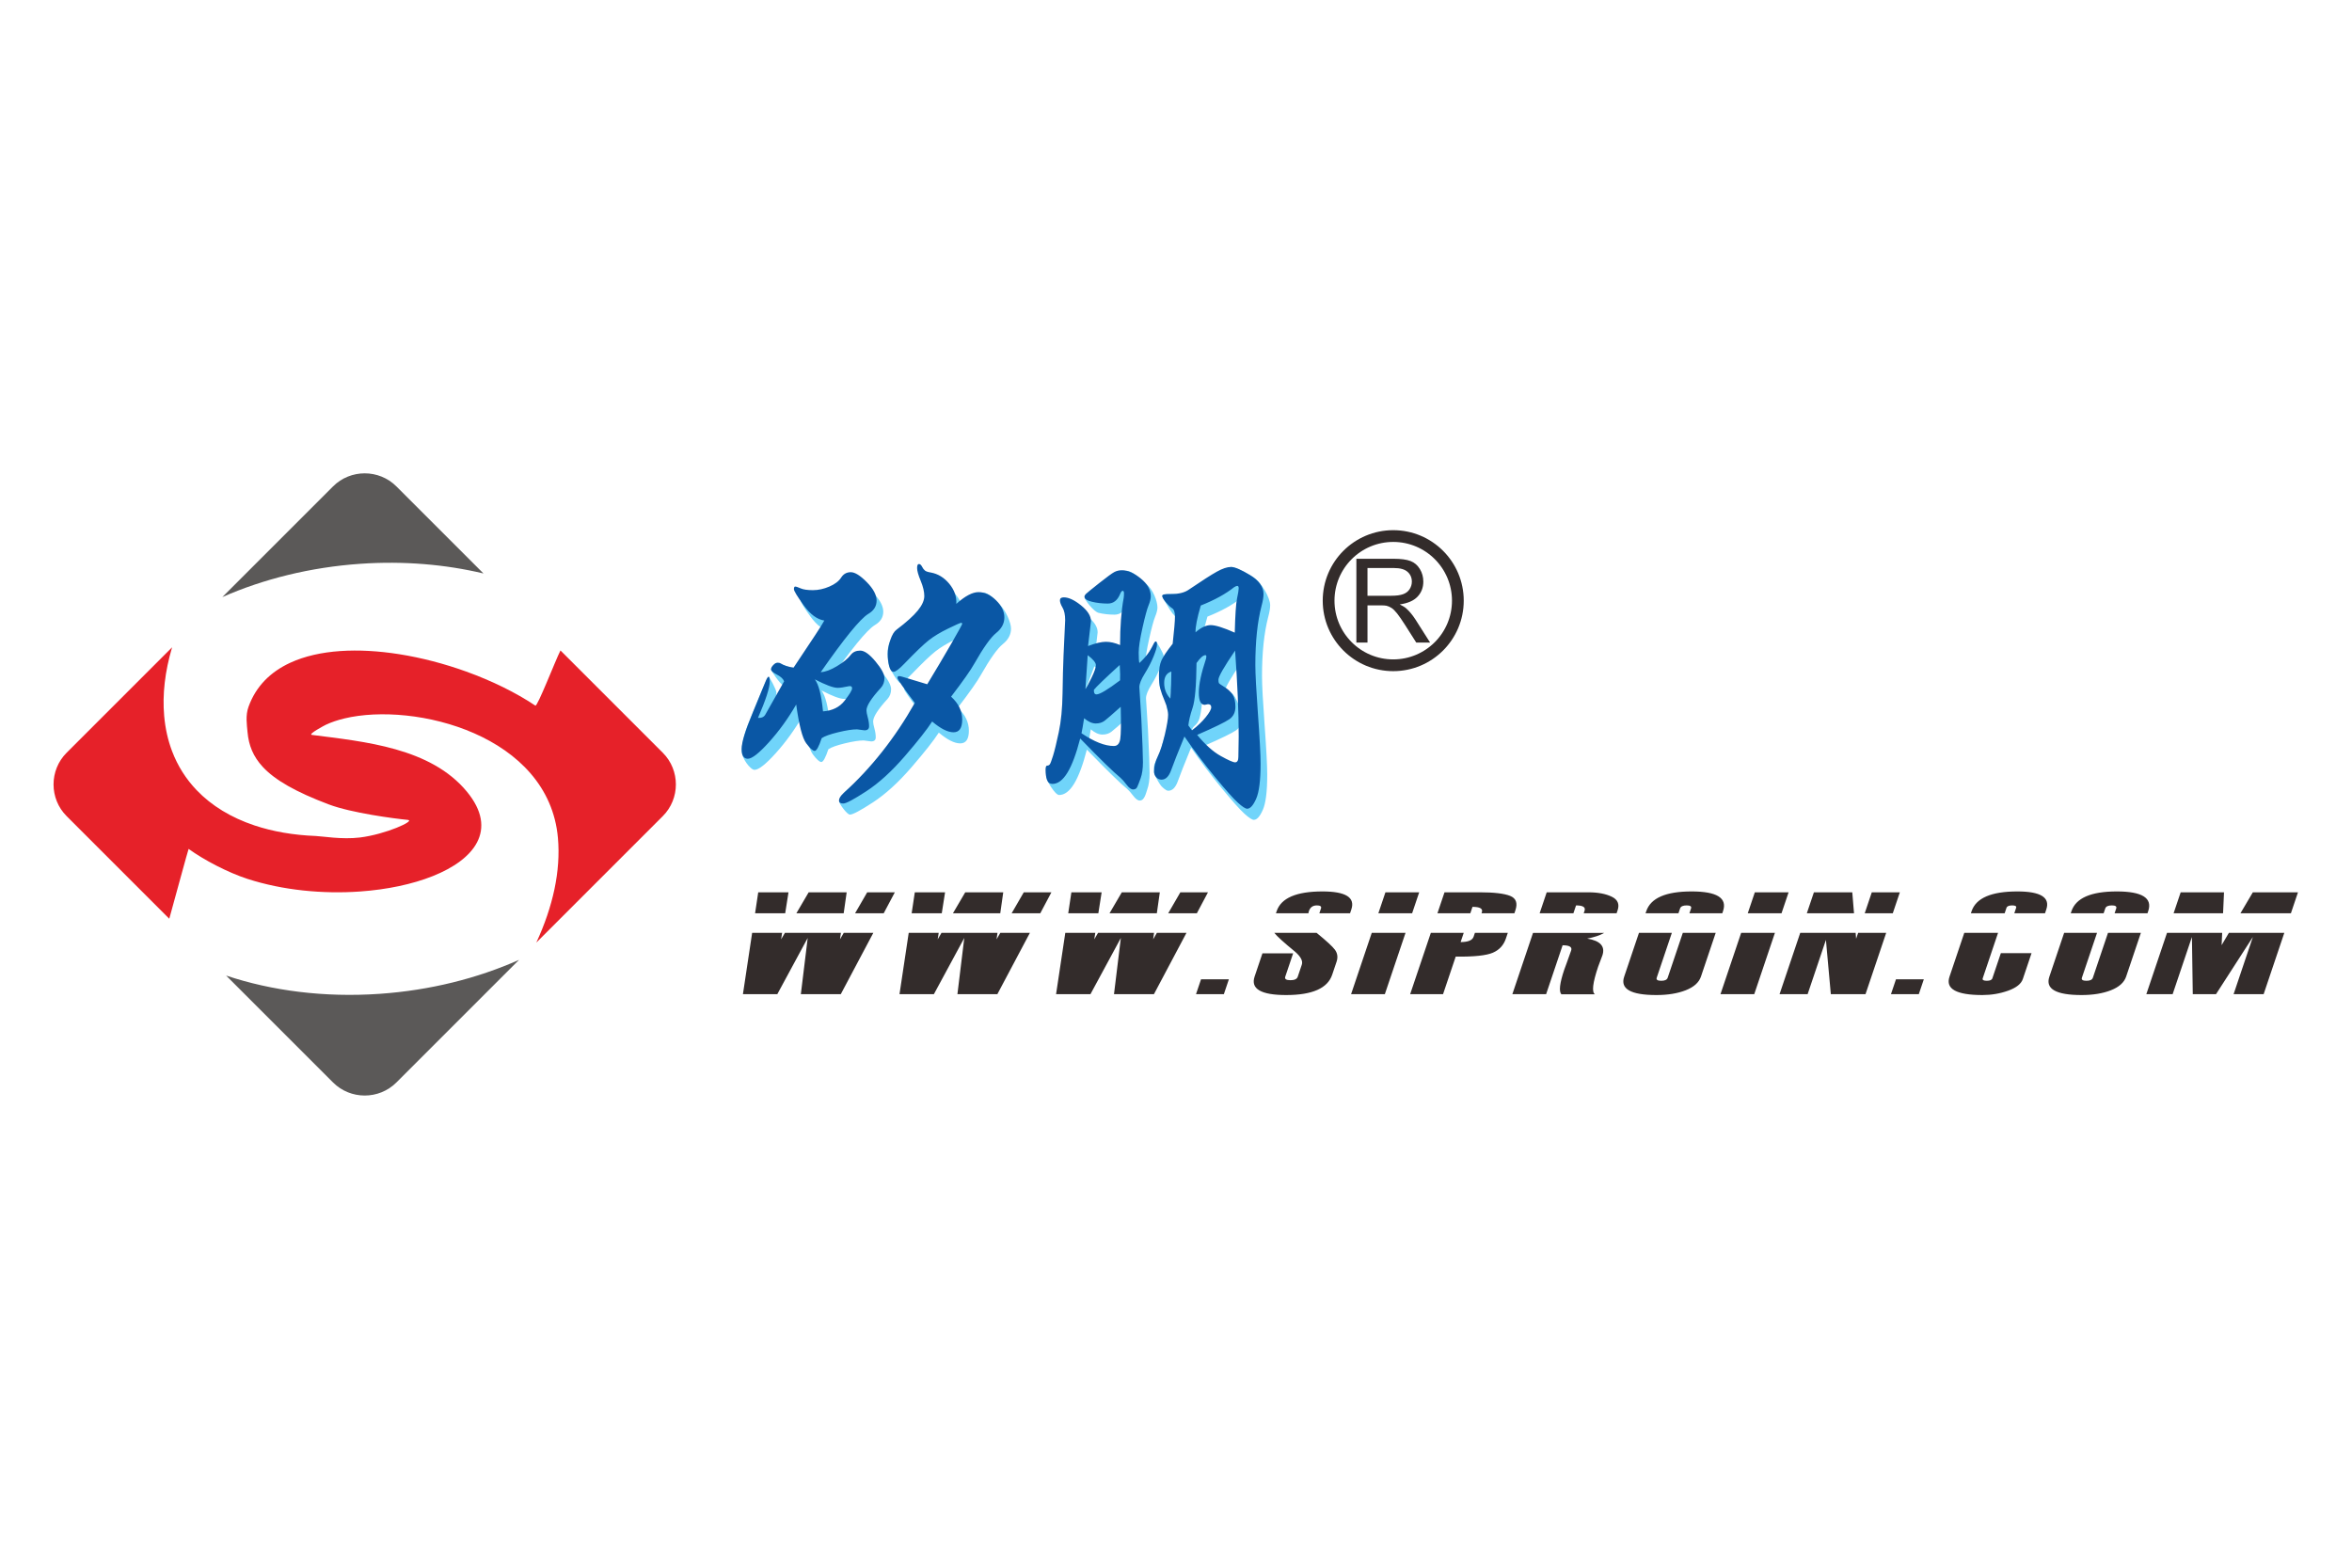
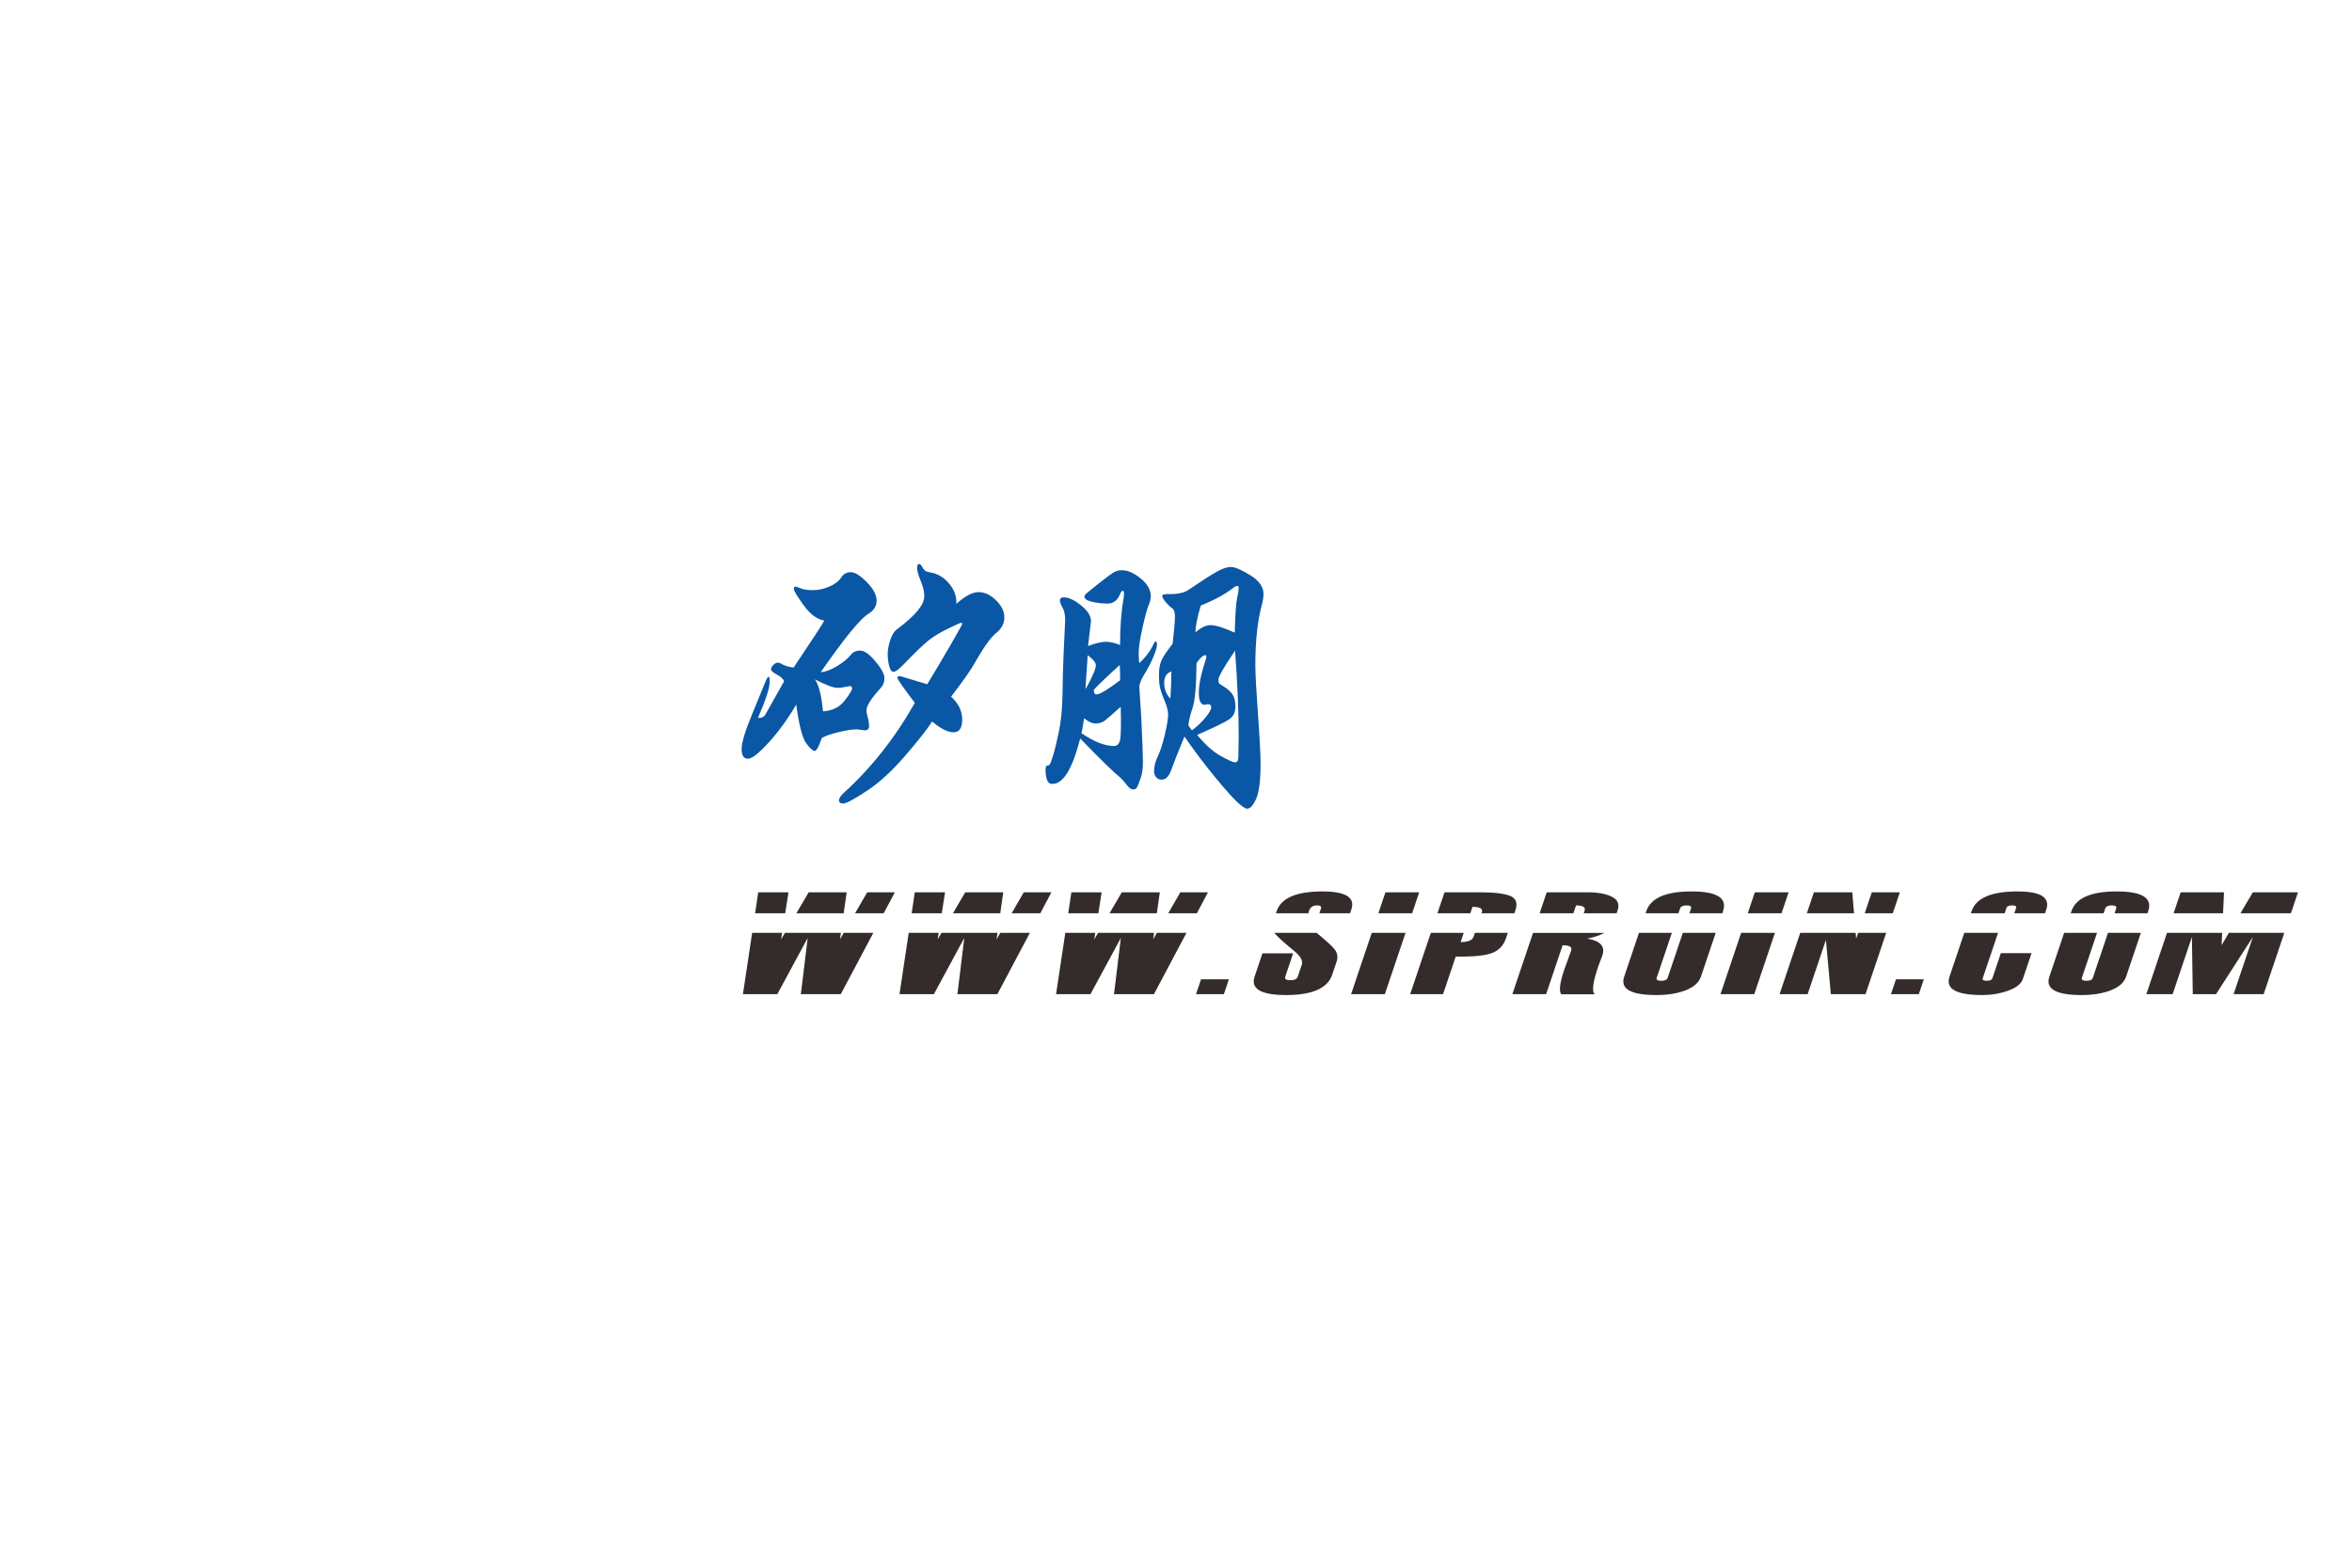
<svg xmlns="http://www.w3.org/2000/svg" xml:space="preserve" width="300mm" height="200mm" version="1.1" style="shape-rendering:geometricPrecision; text-rendering:geometricPrecision; image-rendering:optimizeQuality; fill-rule:evenodd; clip-rule:evenodd" viewBox="0 0 30000 20000">
  <defs>
    <style type="text/css">
   
    .str0 {stroke:#332C2B;stroke-width:150;stroke-miterlimit:22.926}
    .fil3 {fill:none}
    .fil5 {fill:#E62129}
    .fil4 {fill:#5B5958}
    .fil0 {fill:#332C2B;fill-rule:nonzero}
    .fil2 {fill:#0A57A5;fill-rule:nonzero}
    .fil1 {fill:#70D4FA;fill-rule:nonzero}
   
  </style>
  </defs>
  <g id="图层_x0020_1">
    <g id="_1616191406896">
      <path class="fil0" d="M11413.74 11383.72l-142 267.67 -365.31 0 154.91 -267.67 352.4 0zm-274.49 517.47l-414.89 782.12 -509.46 0 87.41 -716.94 -387.6 716.94 -438.62 0 117.53 -782.12 382.52 0 -12.95 82.51 48.33 -82.51 714.31 0 -11.72 82.51 47.75 -82.51 377.39 0zm-1508.09 -249.8l40.22 -267.67 385.94 0 -41.99 267.67 -384.17 0zm526.67 0l156.78 -267.67 484.78 0 -38.05 267.67 -603.51 0zm3253.05 -267.67l-142 267.67 -365.31 0 154.91 -267.67 352.4 0zm-274.49 517.47l-414.89 782.12 -509.46 0 87.4 -716.94 -387.59 716.94 -438.62 0 117.52 -782.12 382.52 0 -12.94 82.51 48.33 -82.51 714.31 0 -11.73 82.51 47.76 -82.51 377.39 0zm-1508.1 -249.8l40.22 -267.67 385.95 0 -42 267.67 -384.17 0zm526.68 0l156.78 -267.67 484.77 0 -38.05 267.67 -603.5 0zm3253.03 -267.67l-141.98 267.67 -365.31 0 154.91 -267.67 352.38 0zm-274.49 517.47l-414.88 782.12 -509.45 0 87.4 -716.94 -387.59 716.94 -438.63 0 117.53 -782.12 382.52 0 -12.94 82.51 48.33 -82.51 714.31 0 -11.73 82.51 47.75 -82.51 377.38 0zm-1508.09 -249.8l40.22 -267.67 385.95 0 -41.99 267.67 -384.18 0zm526.68 0l156.78 -267.67 484.77 0 -38.04 267.67 -603.51 0zm1950.46 510.85l391.55 0 -100.55 298.28c-10.02,29.71 12.01,44.57 66.09,44.57 52.19,0 83.3,-14.86 93.22,-44.25l51.85 -153.79c15.85,-47.04 -13.02,-102.42 -86.26,-165.85 -143.56,-117.58 -230.59,-196.8 -261.77,-237.02l-2.24 -2.99 539.09 0c124.01,101.25 201.89,172.72 233.16,214.64 33.6,45.48 40.62,96.53 21.22,154.09l-55.82 165.55c-58.2,172.66 -253.71,258.98 -586.99,258.98 -321.14,0 -455.47,-78.59 -402.48,-235.78l99.93 -296.43zm172.23 -510.85l8.87 -26.32c56.74,-168.32 251.53,-252.49 583.88,-252.49 297.84,0 420.67,76.74 368.93,230.21l-16.39 48.6 -391.54 0 20.87 -61.9c8.66,-25.68 -8.86,-38.68 -52.68,-38.68 -51.28,0 -85.16,24.45 -101.64,73.34l-6.48 27.24 -413.82 0zm1389.15 1031.92l-430.68 0 263.67 -782.12 430.69 0 -263.68 782.12zm-82.8 -1031.92l90.24 -267.67 430.69 0 -90.24 267.67 -430.69 0zm986.63 552.93l-161.48 478.99 -419.5 0 263.67 -782.12 419.51 0 -39.6 117.47c95.09,0 150.35,-22.89 165.78,-68.69l16.45 -48.78 419.51 0 -24.58 72.92c-28.8,85.4 -84.46,145.43 -167.19,180.7 -83.32,35.59 -240.35,51.98 -472.57,49.51zm-233.1 -552.93l90.24 -267.67 452.13 0c179.01,0 307.2,15.16 383.77,45.18 76.95,30.32 99.54,91.9 68.14,185.03l-12.63 37.46 -419.51 0 4.5 -13.32c15.43,-45.8 -24.39,-68.69 -119.48,-68.69l-27.65 82.01 -419.51 0zm2009.39 1033.78l-428.37 0c-33.71,-36.83 -21.77,-141.4 36.33,-313.76l0.64 -1.85 28.61 -77.98c38.84,-108.3 58.34,-163.37 59.17,-165.86 14.92,-44.24 -21.48,-66.21 -109.12,-66.21l-210.29 623.8 -430.7 0 263.67 -782.12 430.71 0 -0.18 0.52c7.6,0 14.91,-0.17 21.98,-0.52l456.09 0c-54.92,31.69 -127.46,55.98 -217.69,72.92 168.21,27.85 232.57,99.63 193.66,215.05l-53.58 142.33c-70.1,207.94 -83.74,325.83 -40.93,353.68zm-705.85 -1033.78l90.24 -267.67 530.91 0c121.2,0 220.28,18.57 297.36,55.39 77.55,36.82 102.68,95 75.87,174.52l-12.73 37.76 -419.51 0 10.96 -32.5c15.33,-45.49 -20.85,-68.08 -108.49,-68.08l-33.91 100.58 -430.7 0zm1078.21 809.45l188.67 -559.65 419.51 0 -192.94 572.33c-8.76,26 10.64,38.99 58.17,38.99 45.69,0 72.91,-12.99 81.67,-38.99l192.95 -572.33 419.5 0 -188.04 557.79c-25.45,75.5 -90.27,133.67 -194.48,174.51 -103.62,40.54 -228.44,60.96 -373.4,60.96 -326.75,0 -464.07,-77.97 -411.61,-233.61zm272.88 -809.45l8.88 -26.32c56.75,-168.32 249.2,-252.49 577.81,-252.49 323.95,0 458.01,83.55 401.67,250.64l-9.5 28.17 -419.5 0 20.76 -61.59c8.77,-25.99 -9.7,-38.99 -55.37,-38.99 -47.55,0 -75.71,13 -84.47,38.99l-20.76 61.59 -419.52 0zm1386.36 1031.92l-430.68 0 263.67 -782.12 430.68 0 -263.67 782.12zm-82.8 -1031.92l90.24 -267.67 430.68 0 -90.23 267.67 -430.69 0zm1501.96 1031.92l-442.35 0 -62.53 -692.49 -233.46 692.49 -357.98 0 263.68 -782.12 706.79 0 6.24 75.08 25.31 -75.08 357.97 0 -263.67 782.12zm-748.43 -1031.92l90.24 -267.67 489.42 0 22.2 267.67 -601.86 0zm738.34 0l90.24 -267.67 357.98 0 -90.24 267.67 -357.98 0zm1907.9 0l23.27 -69.02c7.09,-21.03 -9.4,-31.56 -49.48,-31.56 -41.95,0 -66.47,10.53 -73.57,31.56l-23.27 69.02 -430.7 0 8.88 -26.32c56.74,-168.32 251.53,-252.49 583.87,-252.49 297.85,0 420.68,76.74 368.93,230.21l-16.38 48.6 -391.55 0zm-207.26 249.8l-195.45 579.75c-7.1,21.05 10.34,31.57 52.3,31.57 40.07,0 63.66,-10.52 70.85,-31.87l108.18 -320.87 391.55 0 -111.42 330.46c-20.75,61.58 -83.13,111.09 -187.11,148.52 -103.86,37.13 -213.15,55.7 -328.27,55.7 -332.35,0 -472.47,-77.97 -420,-233.61l188.67 -559.65 430.7 0zm654.34 559.65l188.67 -559.65 419.52 0 -192.96 572.33c-8.76,26 10.64,38.99 58.19,38.99 45.68,0 72.9,-12.99 81.66,-38.99l192.95 -572.33 419.5 0 -188.03 557.79c-25.46,75.5 -90.28,133.67 -194.49,174.51 -103.62,40.54 -228.44,60.96 -373.4,60.96 -326.75,0 -464.08,-77.97 -411.61,-233.61zm272.89 -809.45l8.87 -26.32c56.74,-168.32 249.2,-252.49 577.82,-252.49 323.95,0 458,83.55 401.67,250.64l-9.5 28.17 -419.51 0 20.77 -61.59c8.76,-25.99 -9.7,-38.99 -55.38,-38.99 -47.54,0 -75.7,13 -84.47,38.99l-20.76 61.59 -419.51 0zm2460.31 1031.92l-383.16 0 245.97 -729.62 -470.17 729.62 -296.46 0 -10.86 -729.62 -245.97 729.62 -335.6 0 263.67 -782.12 703.78 0 -7.12 156.78 92.63 -156.78 706.96 0 -263.67 782.12zm-1148.37 -1031.92l90.24 -267.67 552.81 0 -12.15 267.67 -630.9 0zm852.67 0l158.15 -267.67 575.67 0 -90.24 267.67 -643.58 0zm-12966.61 1031.92l-355.18 0 63.84 -189.37 355.18 0 -63.84 189.37zm8864.1 0l-355.19 0 63.84 -189.37 355.19 0 -63.84 189.37z" />
      <g>
-         <path class="fil1" d="M12283.01 7845.69c111.15,-100.04 176.74,-285.52 254.56,-285.52 77.8,0 148.69,89.8 219.54,159.26 70.85,69.46 138.62,222.83 138.62,299.25 0,76.41 -34.73,142.41 -104.2,197.98 -69.47,55.58 -162.56,186.18 -279.27,391.82 -44.46,80.59 -143.11,220.92 -295.94,421 94.47,86.14 141.72,183.4 141.72,291.77 0,108.38 -36.82,162.56 -110.47,162.56 -73.64,0 -164.64,-45.85 -273.01,-137.55 -63.92,100.04 -179.93,247.32 -348.06,441.83 -168.11,194.52 -332.07,343.89 -491.85,448.09 -159.78,104.21 -257.73,156.31 -293.86,156.31 -36.12,0 -134.96,-135.84 -134.96,-162.24 0,-26.4 44.12,-103.83 83.41,-139.49 352.49,-320 711.53,-534.7 964.4,-982.09 -147.28,-194.52 -220.92,-300.12 -220.92,-316.79 0,-16.67 6.25,-25.01 18.75,-25.01 12.51,0 31.27,4.17 56.28,12.51l304.28 91.7c111.16,-183.4 213.27,-355.69 306.36,-516.86 93.1,-161.18 139.65,-245.93 139.65,-254.27 0,-8.33 -4.87,-12.5 -14.59,-12.5 -9.74,0 -64.62,24.32 -164.65,72.95 -100.04,48.63 -182.71,98.65 -248.01,150.05 -65.31,51.41 -168.82,150.75 -310.54,298.03 -66.69,69.47 -112.53,104.21 -137.54,104.21 -25.01,0 -128.75,-165.95 -141.25,-214.57 -12.49,-48.61 -18.75,-100.04 -18.75,-154.22 0,-54.19 0.41,-79.97 22.64,-145.27 22.21,-65.29 144.63,-0.97 174.87,-23.65 125.37,-94.03 215.36,-175.76 270.94,-243.84 55.57,-68.08 83.36,-129.91 83.36,-185.49 0,-55.57 -15.29,-120.19 -45.86,-193.82 -30.57,-73.64 -45.84,-127.83 -45.84,-162.56 0,-34.74 7.64,-52.11 22.92,-52.11 15.29,0 28.49,11.12 39.6,33.35 11.11,22.23 23.62,38.9 37.52,50.02 13.88,11.12 38.89,19.46 75.02,25.01 91.71,16.67 170.21,64.61 235.5,143.8 65.31,79.2 95.18,164.65 89.63,256.35zm-1729.83 871.16c58.36,-2.77 127.83,-28.48 208.42,-77.11 80.59,-48.62 138.94,-96.56 175.06,-143.8 27.79,-36.13 68.08,-54.19 120.88,-54.19 52.8,0 117.41,45.85 193.82,137.56 76.42,91.7 114.64,162.55 114.64,212.57 0,50.02 -15.29,91.7 -45.86,125.05 -122.27,133.38 -183.4,229.26 -183.4,287.61 0,19.45 5.56,49.32 16.67,89.62 11.11,40.29 16.67,77.8 16.67,112.54 0,34.74 -19.45,52.1 -58.35,52.1l-95.88 -12.5c-58.35,0 -138.93,12.5 -241.75,37.51 -102.82,25.01 -172.28,50.02 -208.42,75.03 -36.12,108.37 -65.99,162.56 -89.61,162.56 -23.62,0 -59.74,-32.65 -108.37,-97.95 -48.64,-65.3 -91.01,-229.95 -127.14,-493.94 -102.81,177.84 -218.13,337.63 -345.96,479.35 -127.83,141.72 -218.14,212.58 -270.94,212.58 -52.79,0 -162.39,-148.72 -162.39,-232.08 0,-83.36 11.9,-184.81 104.54,-410.66l155.85 -379.97c17.03,-41.54 71.99,-165.14 81.71,-165.14 9.74,0 99.57,162.46 99.57,204.15 0,77.8 -50.02,232.03 -150.06,462.67 47.24,2.78 79.19,-12.5 95.87,-45.85l237.59 -421c-11.12,-30.56 -41.68,-59.05 -91.7,-85.45 -50.01,-26.39 -160,-190.24 -160,-208.31 0,-18.06 34.22,-56.62 53.66,-76.05 19.44,-19.44 143.41,38.69 160.08,38.69 16.67,0 -16.36,96.53 -7.89,101.88 44.32,27.99 100.03,45.84 166.73,54.18 238.98,-355.69 369.59,-555.77 391.81,-600.23 -91.7,-13.9 -179.23,-78.5 -262.59,-193.82 -83.37,-115.33 -125.05,-184.09 -125.05,-206.33 0,-22.23 5.55,-33.34 16.67,-33.34 11.11,0 34.04,7.63 68.78,22.92 34.73,15.28 86.83,22.92 156.31,22.92 69.46,0 139.63,-15.27 210.5,-45.84 70.85,-30.57 120.87,-68.78 150.05,-114.63 29.17,-45.85 70.17,-68.78 122.96,-68.78 52.8,0 120.88,42.37 204.24,127.14 83.37,84.75 125.05,163.25 125.05,235.49 0,72.26 -36.12,129.22 -108.38,170.91 -102.81,63.91 -304.27,311.22 -604.39,741.94zm29.18 500.19c119.49,-8.34 211.19,-53.49 275.1,-135.46 63.92,-81.98 95.88,-134.78 95.88,-158.4 0,-23.61 -13.9,-32.65 -41.69,-27.09 -63.91,13.89 -111.15,20.84 -141.72,20.84 -55.58,0 -152.83,-36.12 -291.77,-108.38 50.02,66.7 84.75,202.86 104.2,408.49zm4460.14 -862.82c19.45,-175.06 29.17,-290.39 29.17,-345.97 0,-55.58 -11.81,-91 -35.43,-106.28 -23.62,-15.29 -50.71,-41 -81.28,-77.12 -30.57,-36.12 -130.81,-204.83 -130.81,-222.89 0,-18.06 73.95,-25 146.24,-23.87 102.79,1.62 226.61,121.52 280.52,84.19 162.85,-112.73 282.06,-186.87 354.3,-227.16 72.25,-40.28 47.72,-202.05 96.35,-202.05 48.63,0 163.16,56.45 277.07,125.91 113.93,69.47 222.64,269.96 222.64,361.66 0,38.91 -8.34,88.93 -25.01,150.06 -52.8,202.86 -79.2,454.34 -79.2,754.45 0,111.16 11.12,320.26 33.35,627.32 22.23,307.07 33.34,517.56 33.34,631.49 0,213.97 -18.75,363.34 -56.27,448.09 -37.51,84.75 -75.72,127.14 -114.62,127.14 -22.23,0 -61.83,-25.71 -118.8,-77.12 -56.97,-51.41 -154.23,-160.48 -291.77,-327.21 -137.56,-166.73 -267.47,-339.02 -389.73,-516.86 -83.37,202.85 -139.64,345.27 -168.82,427.25 -29.18,81.97 -70.16,122.96 -122.96,122.96 -27.79,0 -73.81,-43.44 -91.86,-64.27 -18.05,-20.83 -87.94,-137.83 -87.94,-165.62 0,-63.91 -12.57,-76.68 19.39,-141.99 31.96,-65.3 68.89,-143.83 96.67,-263.31 43.81,-188.4 179.63,-96.77 57.92,-382.8 -27.79,-65.3 0.25,-99.81 -10.85,-142.87 -11.11,-43.06 -96.17,-131.42 -96.17,-205.06 0,-73.64 17.1,-230.49 37.94,-279.11 20.82,-48.63 141.59,5.52 216.62,-88.96zm791.97 -141.72c5.55,-225.09 15.28,-370.28 29.17,-435.58 13.9,-65.31 20.85,-108.38 20.85,-129.22 0,-20.84 -5.57,-31.26 -16.68,-31.26 -11.12,0 -25.01,5.56 -41.68,16.67 -108.37,86.14 -250.09,163.96 -425.16,233.42 -47.24,161.17 -69.48,275.11 -66.69,341.8 69.47,-61.13 134.07,-91.7 193.81,-91.7 59.76,0 161.87,31.96 306.38,95.87zm-479.36 1304.65c102.82,125.05 202.86,214.68 300.12,268.86 97.26,54.19 158.39,81.28 183.4,81.28 27.79,0 41.68,-23.62 41.68,-70.86l4.18 -258.43c0,-308.45 -15.29,-673.87 -45.86,-1096.25 -141.72,208.41 -212.58,332.07 -212.58,370.98 0,22.22 2.09,36.82 6.25,43.76 4.17,6.94 31.63,-41.94 74.69,-15.55 61.26,37.53 135.81,251.23 135.81,317.75 0,69.47 -25.71,122.27 -77.11,158.39 -51.41,36.13 -188.27,102.82 -410.58,200.07zm-59.11 -278.1c10.97,-13.55 112.54,54.65 196.67,-113.71l58.24 -116.56c22.36,-44.74 -134.36,-39.6 -134.36,-143.82 0,-104.21 -9.24,-135.34 51.11,-319 3.58,-10.89 4.17,-21.53 4.17,-31.27 0,-9.72 -4.17,-14.59 -12.5,-14.59 -27.8,0 -65.31,33.35 -112.55,100.04 -2.78,289 -19.45,479.35 -50.02,571.06 -30.57,91.7 -87.76,87.63 -93.31,145.98 98.49,164.15 55.67,-32.57 92.55,-78.13zm-270.17 -530.53c-61.14,19.45 -91.7,68.08 -91.7,145.89 0,77.8 26.39,144.5 79.19,200.07 8.34,-125.04 12.51,-240.36 12.51,-345.96zm-445.97 -142.72c77.81,-69.47 47.47,-177.41 88.75,-266.5 11.49,-24.82 64.53,-115.88 74.25,-115.88 9.73,0 99.56,155.52 99.56,183.3 0,27.79 -14.59,77.81 -43.76,150.06 -29.18,72.25 -66.69,145.19 -112.55,218.83 -45.85,73.64 -68.78,131.3 -68.78,172.98l25.01 395.99c13.9,291.78 20.85,478.65 20.85,560.63 0,81.98 -9.73,150.06 -29.18,204.24 -17.45,48.62 -35.25,143.8 -95.87,143.8 -25.01,0 -52.79,-20.14 -83.36,-60.44 -30.57,-40.29 -56.97,-70.16 -79.21,-89.61 -83.36,-66.69 -254.25,-233.42 -512.68,-500.19 -50.02,194.51 -104.21,339.71 -162.57,435.58 -58.35,95.87 -122.26,143.81 -191.74,143.81 -51.28,0 -162.72,-189.17 -162.72,-224.42 0,-36.12 82.13,-9.01 96.03,-9.01 13.9,0 25.01,-5.55 33.35,-16.67 8.33,-11.12 22.23,-47.94 41.68,-110.46 19.46,-62.52 43.77,-162.56 72.94,-300.11 29.18,-137.56 45.16,-302.2 47.94,-493.94 2.78,-191.74 6.95,-352.91 12.5,-483.51l20.85 -450.17c0,-69.48 -11.12,-122.97 -33.35,-160.48 -22.23,-37.52 -33.34,-68.78 -33.34,-93.79 0,-25.01 16.67,-37.52 50.01,-37.52 61.14,0 134.08,34.05 218.84,102.13 84.75,68.08 127.12,135.47 127.12,202.16l-37.51 316.78c94.48,-36.12 170.21,-54.18 227.18,-54.18 56.95,0 117.39,13.89 181.31,41.68 0,-233.42 15.29,-433.5 45.85,-600.23 2.78,-16.67 4.17,-36.12 4.17,-58.36 0,-22.22 -5.56,-33.34 -16.67,-33.34 -11.12,0 -22.24,13.9 -33.35,41.68 -33.34,80.59 -85.45,120.88 -156.31,120.88 -70.86,0 -138.25,-7.64 -202.16,-22.92 -63.9,-15.28 -179.26,-168.05 -179.26,-195.84 0,-11.12 94.33,29.46 106.83,16.96 12.51,-12.51 64.1,20.48 164.13,-58.71 100.03,-79.2 164.66,-126.44 193.83,-141.72 29.17,-15.28 37.54,-156.79 73.66,-156.79 72.25,0 161,96.78 247.13,166.24 86.14,69.46 143.97,217.72 143.97,301.08 0,30.57 -9.73,69.47 -29.19,116.71 -19.45,47.25 -45.14,142.42 -77.1,285.53 -31.96,143.11 -47.94,248.01 -47.94,314.7 0,66.69 -34.69,76.8 -29.14,99.04zm-775.18 342.82c13.89,-19.45 109.86,-100.46 147.36,-176.88 37.5,-76.4 110.92,-72.54 110.92,-104.5 0,-31.96 -34.73,-74.34 -104.21,-127.14l-154.07 408.52zm566.73 -87.56c2.78,-38.9 1.39,-104.21 -4.17,-195.91 -188.96,172.29 -298.73,277.89 -329.29,316.79 -2.78,38.9 8.34,58.35 33.35,58.35 41.68,0 141.72,-59.74 300.11,-179.23zm8.34 337.63c-105.6,94.48 -173.68,153.53 -204.25,177.15 -30.56,23.62 -68.77,35.43 -114.62,35.43 -45.85,0 -95.18,-22.23 -147.97,-66.69 -13.9,88.92 -25.01,152.83 -33.35,191.74 161.17,108.37 298.72,162.55 412.65,162.55 44.47,0 71.55,-29.17 81.29,-87.52 9.72,-58.36 11.81,-195.92 6.25,-412.66z" />
        <path class="fil2" d="M12198.04 7704.07c111.15,-100.04 205.62,-150.06 283.44,-150.06 77.8,0 152.14,34.75 223,104.22 70.86,69.46 106.28,142.41 106.28,218.83 0,76.42 -34.73,142.41 -104.2,197.99 -69.47,55.58 -162.56,186.18 -279.27,391.81 -44.46,80.59 -143.11,220.92 -295.94,421 94.47,86.14 141.72,183.4 141.72,291.78 0,108.37 -36.82,162.55 -110.47,162.55 -73.64,0 -164.64,-45.84 -273.01,-137.54 -63.92,100.03 -179.93,247.31 -348.06,441.83 -168.11,194.51 -332.07,343.88 -491.85,448.08 -159.78,104.21 -257.73,156.32 -293.86,156.32 -36.12,0 -54.18,-13.21 -54.18,-39.61 0,-26.4 19.44,-57.65 58.35,-93.78 352.91,-319.57 655.81,-703.05 908.68,-1150.44 -147.28,-194.51 -220.92,-300.11 -220.92,-316.78 0,-16.68 6.25,-25.01 18.75,-25.01 12.51,0 31.27,4.17 56.28,12.51l304.28 91.7c111.16,-183.41 213.27,-355.7 306.36,-516.86 93.1,-161.18 139.65,-245.94 139.65,-254.27 0,-8.34 -4.87,-12.5 -14.59,-12.5 -9.73,0 -64.62,24.31 -164.65,72.94 -100.04,48.63 -182.71,98.65 -248.01,150.06 -65.3,51.4 -168.82,150.74 -310.54,298.02 -66.69,69.47 -112.53,104.21 -137.54,104.21 -25.01,0 -43.77,-24.32 -56.28,-72.95 -12.5,-48.62 -18.75,-100.04 -18.75,-154.22 0,-54.19 11.11,-113.93 33.34,-179.24 22.23,-65.3 48.63,-109.06 79.2,-131.29 125.04,-94.48 215.36,-175.77 270.94,-243.85 55.57,-68.08 83.36,-129.91 83.36,-185.49 0,-55.57 -15.28,-120.18 -45.86,-193.81 -30.57,-73.64 -45.84,-127.83 -45.84,-162.57 0,-34.73 7.64,-52.1 22.92,-52.1 15.29,0 28.49,11.12 39.6,33.34 11.11,22.24 23.62,38.91 37.52,50.02 13.88,11.12 38.89,19.46 75.02,25.01 91.71,16.67 170.21,64.62 235.5,143.81 65.31,79.2 95.18,164.64 89.63,256.34zm-1729.83 871.17c58.36,-2.78 127.83,-28.49 208.42,-77.12 80.59,-48.62 138.94,-96.56 175.06,-143.79 27.79,-36.14 68.08,-54.2 120.88,-54.2 52.8,0 117.41,45.86 193.82,137.56 76.42,91.7 114.64,162.56 114.64,212.58 0,50.01 -15.29,91.7 -45.86,125.04 -122.27,133.39 -183.4,229.26 -183.4,287.62 0,19.44 5.56,49.32 16.67,89.61 11.11,40.29 16.67,77.8 16.67,112.55 0,34.73 -19.44,52.09 -58.35,52.09l-95.88 -12.5c-58.35,0 -138.93,12.5 -241.75,37.51 -102.82,25.01 -172.28,50.02 -208.42,75.03 -36.12,108.37 -65.99,162.57 -89.61,162.57 -23.62,0 -59.74,-32.66 -108.37,-97.95 -48.64,-65.31 -91.01,-229.96 -127.14,-493.94 -102.81,177.84 -218.13,337.62 -345.96,479.34 -127.83,141.72 -218.14,212.58 -270.94,212.58 -52.79,0 -79.19,-41.68 -79.19,-125.04 0,-83.37 47.24,-237.6 141.72,-462.68l162.56 -395.98c16.67,-41.68 29.87,-62.53 39.59,-62.53 9.74,0 14.6,20.85 14.6,62.53 0,77.8 -50.02,232.03 -150.06,462.67 47.24,2.79 79.2,-12.5 95.87,-45.85l237.59 -420.99c-11.12,-30.56 -41.68,-59.05 -91.7,-85.45 -50.02,-26.4 -75.03,-48.63 -75.03,-66.7 0,-18.06 9.73,-36.82 29.18,-56.26 19.45,-19.45 37.51,-29.18 54.19,-29.18 16.67,0 29.17,2.78 37.51,8.34 44.46,27.78 100.03,45.85 166.73,54.18 238.98,-355.69 369.59,-555.77 391.81,-600.22 -91.7,-13.9 -179.23,-78.51 -262.59,-193.83 -83.37,-115.32 -125.05,-184.09 -125.05,-206.32 0,-22.24 5.55,-33.35 16.67,-33.35 11.11,0 34.04,7.64 68.78,22.92 34.73,15.29 86.83,22.93 156.31,22.93 69.46,0 139.63,-15.28 210.5,-45.85 70.85,-30.57 120.87,-68.78 150.05,-114.62 29.17,-45.86 70.17,-68.78 122.96,-68.78 52.8,0 120.88,42.37 204.24,127.13 83.37,84.75 125.05,163.26 125.05,235.5 0,72.25 -36.12,129.22 -108.38,170.9 -102.81,63.92 -304.27,311.23 -604.39,741.95zm29.18 500.19c119.49,-8.34 211.19,-53.5 275.1,-135.47 63.92,-81.97 95.88,-134.78 95.88,-158.4 0,-23.61 -13.9,-32.64 -41.69,-27.08 -63.91,13.88 -111.15,20.83 -141.72,20.83 -55.58,0 -152.83,-36.12 -291.77,-108.37 50.02,66.69 84.75,202.86 104.2,408.49zm4460.14 -862.82c19.45,-175.07 29.17,-290.39 29.17,-345.97 0,-55.58 -11.81,-91.01 -35.43,-106.29 -23.62,-15.29 -50.71,-40.99 -81.28,-77.12 -30.57,-36.12 -45.84,-63.21 -45.84,-81.27 0,-18.06 36.12,-25.71 108.37,-22.94 102.82,0 180.62,-19.44 233.42,-58.35 163.95,-111.15 282.05,-186.88 354.3,-227.16 72.25,-40.3 132.69,-60.44 181.32,-60.44 48.63,0 129.91,34.73 243.84,104.2 113.93,69.47 170.9,150.05 170.9,241.75 0,38.91 -8.33,88.93 -25.01,150.06 -52.8,202.86 -79.2,454.34 -79.2,754.46 0,111.16 11.12,320.26 33.35,627.32 22.23,307.06 33.34,517.56 33.34,631.48 0,213.98 -18.75,363.34 -56.27,448.1 -37.51,84.75 -75.72,127.13 -114.62,127.13 -22.23,0 -61.83,-25.71 -118.8,-77.12 -56.96,-51.4 -154.23,-160.48 -291.77,-327.2 -137.56,-166.73 -267.47,-339.02 -389.73,-516.87 -83.37,202.86 -139.64,345.27 -168.82,427.25 -29.18,81.98 -70.16,122.96 -122.96,122.96 -27.79,0 -50.72,-10.42 -68.78,-31.26 -18.06,-20.84 -27.09,-45.15 -27.09,-72.95 0,-63.91 15.97,-128.51 47.93,-193.82 31.96,-65.3 61.83,-157.7 89.62,-277.19 27.79,-119.49 41.69,-203.54 41.69,-252.18 0,-48.63 -13.9,-105.59 -41.69,-170.89 -27.79,-65.3 -47.24,-119.49 -58.35,-162.56 -11.12,-43.07 -16.68,-101.43 -16.68,-175.07 0,-73.64 10.42,-134.77 31.27,-183.4 20.83,-48.63 68.77,-120.19 143.8,-214.66zm791.97 -141.72c5.55,-225.1 15.28,-370.28 29.17,-435.59 13.9,-65.3 20.85,-108.37 20.85,-129.22 0,-20.83 -5.57,-31.26 -16.68,-31.26 -11.12,0 -25.01,5.56 -41.68,16.68 -108.37,86.14 -250.09,163.95 -425.16,233.42 -47.24,161.17 -69.48,275.1 -66.69,341.79 69.47,-61.13 134.07,-91.7 193.81,-91.7 59.76,0 161.87,31.96 306.38,95.88zm-479.36 1304.65c102.82,125.05 202.86,214.67 300.12,268.85 97.26,54.19 158.39,81.28 183.4,81.28 27.79,0 41.68,-23.61 41.68,-70.86l4.18 -258.43c0,-308.45 -15.29,-673.86 -45.86,-1096.25 -141.72,208.42 -212.57,332.07 -212.57,370.98 0,22.23 2.07,36.82 6.25,43.76 4.16,6.95 27.78,23.62 70.85,50.02 43.08,26.41 77.12,57.67 102.12,93.79 25.01,36.13 37.52,88.92 37.52,158.39 0,69.48 -25.7,122.27 -77.11,158.39 -51.41,36.13 -188.27,102.83 -410.58,200.08zm-66.69 -58.36c69.47,-52.79 127.83,-108.37 175.07,-166.73 47.24,-58.35 70.86,-100.72 70.86,-127.12 0,-26.41 -13.89,-39.61 -41.68,-39.61l-41.68 8.34c-50.02,0 -75.03,-52.1 -75.03,-156.31 0,-104.21 30.56,-248 91.7,-431.41 2.78,-11.12 4.17,-21.53 4.17,-31.26 0,-9.73 -4.17,-14.59 -12.5,-14.59 -27.8,0 -65.31,33.34 -112.55,100.04 -2.78,289 -19.45,479.35 -50.02,571.05 -30.57,91.7 -48.63,166.73 -54.18,225.08l45.84 62.52zm-262.59 -750.28c-61.14,19.46 -91.7,68.08 -91.7,145.89 0,77.81 26.4,144.5 79.19,200.08 8.34,-125.05 12.51,-240.37 12.51,-345.97zm-408.5 -108.37c77.82,-69.47 137.56,-148.67 179.24,-237.59 11.11,-25.01 21.54,-37.52 31.26,-37.52 9.73,0 14.59,13.9 14.59,41.69 0,27.78 -14.59,77.8 -43.76,150.05 -29.18,72.25 -66.69,145.2 -112.55,218.84 -45.85,73.64 -68.78,131.29 -68.78,172.98l25.01 395.98c13.9,291.78 20.85,478.66 20.85,560.63 0,81.98 -9.73,150.06 -29.18,204.24 -19.45,54.19 -34.04,91.7 -43.76,112.55 -9.73,20.84 -27.1,31.26 -52.11,31.26 -25.01,0 -52.79,-20.15 -83.36,-60.44 -30.57,-40.3 -56.97,-70.17 -79.21,-89.62 -83.36,-66.69 -254.25,-233.42 -512.68,-500.19 -50.02,194.52 -104.21,339.71 -162.57,435.59 -58.35,95.86 -122.26,143.8 -191.74,143.8 -33.34,0 -56.27,-17.37 -68.78,-52.1 -12.5,-34.74 -18.75,-77.12 -18.75,-127.14 0,-36.12 6.94,-54.19 20.84,-54.19 13.9,0 25.01,-5.55 33.35,-16.67 8.33,-11.11 22.23,-47.93 41.68,-110.45 19.46,-62.53 43.77,-162.57 72.94,-300.11 29.18,-137.56 45.16,-302.2 47.94,-493.94 2.78,-191.74 6.95,-352.92 12.5,-483.52l20.85 -450.17c0,-69.47 -11.12,-122.97 -33.35,-160.48 -22.23,-37.52 -33.34,-68.78 -33.34,-93.78 0,-25.01 16.67,-37.52 50.01,-37.52 61.14,0 134.08,34.04 218.84,102.12 84.75,68.08 127.12,135.47 127.12,202.16l-37.51 316.79c94.48,-36.12 170.21,-54.18 227.18,-54.18 56.95,0 117.4,13.88 181.31,41.68 0,-233.42 15.29,-433.51 45.85,-600.24 2.78,-16.67 4.17,-36.12 4.17,-58.35 0,-22.23 -5.56,-33.35 -16.67,-33.35 -11.11,0 -22.24,13.9 -33.35,41.68 -33.34,80.59 -85.45,120.89 -156.31,120.89 -70.86,0 -138.25,-7.64 -202.16,-22.93 -63.91,-15.28 -95.87,-36.82 -95.87,-64.61 0,-11.11 6.26,-22.92 18.76,-35.42 12.51,-12.51 68.78,-58.36 168.81,-137.56 100.04,-79.19 164.65,-126.43 193.83,-141.72 29.17,-15.28 61.83,-22.92 97.95,-22.92 72.25,0 151.45,34.73 237.59,104.2 86.15,69.48 129.22,145.89 129.22,229.26 0,30.57 -9.73,69.46 -29.19,116.71 -19.45,47.24 -45.14,142.42 -77.1,285.52 -31.96,143.11 -47.94,248.01 -47.94,314.7 0,66.69 2.78,111.15 8.33,133.39zm-687.75 333.46c13.89,-19.45 39.59,-67.39 77.11,-143.81 37.51,-76.42 56.27,-130.6 56.27,-162.56 0,-31.96 -34.73,-74.34 -104.21,-127.13l-29.17 433.5zm441.83 -112.54c2.78,-38.91 1.39,-104.21 -4.17,-195.91 -188.96,172.29 -298.73,277.88 -329.29,316.78 -2.78,38.91 8.34,58.36 33.35,58.36 41.68,0 141.72,-59.75 300.11,-179.23zm8.34 337.62c-105.6,94.49 -173.68,153.53 -204.25,177.15 -30.56,23.62 -68.77,35.43 -114.62,35.43 -45.85,0 -95.18,-22.23 -147.97,-66.69 -13.9,88.92 -25.01,152.84 -33.35,191.74 161.17,108.38 298.72,162.56 412.65,162.56 44.47,0 71.55,-29.17 81.29,-87.53 9.72,-58.36 11.81,-195.91 6.25,-412.66z" />
      </g>
      <g>
-         <path class="fil3 str0" d="M17770.85 6838.8c455.26,0 824.32,369.06 824.32,824.32 0,455.25 -369.06,824.31 -824.32,824.31 -455.26,0 -824.32,-369.06 -824.32,-824.31 0,-455.26 369.06,-824.32 824.32,-824.32z" />
-         <path class="fil0" d="M17300.73 8197.56l0 -1068.88 473.73 0c95.3,0 167.7,9.7 217.21,28.86 49.52,19.15 89.07,52.99 118.68,101.51 29.61,48.51 44.29,102.26 44.29,160.98 0,75.88 -24.63,139.83 -73.65,191.83 -49.01,52 -124.65,84.85 -227.16,99.03 37.57,17.91 65.93,35.83 85.35,53.25 41.29,37.81 80.36,85.33 116.93,142.31l184.87 291.11 -176.65 0 -141.33 -222.44c-41.06,-64.44 -75.14,-113.46 -101.76,-147.54 -26.87,-34.09 -50.76,-57.72 -71.91,-71.41 -20.9,-13.44 -42.55,-22.89 -64.44,-28.36 -15.93,-3.24 -42.05,-4.98 -78.63,-4.98l-163.71 0 0 474.73 -141.82 0zm141.82 -597.14l303.55 0c64.69,0 114.95,-6.72 151.27,-20.16 36.33,-13.19 63.94,-34.58 82.61,-64.19 18.91,-29.36 28.36,-61.21 28.36,-95.79 0,-50.51 -18.16,-92.31 -54.74,-124.9 -36.57,-32.59 -94.3,-48.77 -173.17,-48.77l-337.88 0 0 353.81z" />
-       </g>
-       <path class="fil4" d="M5056.04 6205.37l1110.76 1110.76c-484.31,-115.5 -1015.92,-161.68 -1571.21,-123.39 -638.86,44.06 -1236.78,194.74 -1759.62,424.64l1412.02 -1412.01c222.21,-222.22 585.84,-222.22 808.05,0zm1564.23 6040.24l-1564.23 1564.22c-222.21,222.22 -585.84,222.22 -808.05,0l-1363.86 -1363.86c581.3,193.96 1249.97,281.86 1956.85,233.11 646.92,-44.61 1251.78,-198.65 1779.29,-433.47z" />
-       <path class="fil5" d="M7148.92 8298.25l1305.32 1305.32c222.23,222.21 222.22,585.85 0,808.06l-1613.39 1613.4c211.73,-457.39 312.9,-913.15 275.74,-1334.04 -116.1,-1314.58 -1825.92,-1739.94 -2723.26,-1525.42 -86.91,20.77 -166.21,47.56 -235.68,80.12 -19.05,8.92 -234.09,122.82 -179.85,129.82 672.66,86.76 1514.52,162.81 1977.76,724.39 200.06,242.53 225.93,461.52 129,647.12 -92.04,176.23 -294.81,322.36 -564.31,429.98 -260.66,104.08 -583.74,172.15 -929.47,196.56 -470.09,33.2 -982.06,-14.3 -1435.81,-161.62 -246.74,-80.11 -552.81,-239.76 -749.04,-381.96 -3.02,-2.19 -196.24,710.32 -246.73,891.06l-1309.41 -1309.41c-222.23,-222.22 -222.23,-585.85 0,-808.06l1345.64 -1345.65c-1.06,3.59 -2.23,7.18 -3.27,10.77 -87.05,297.1 -122.28,588.6 -97.87,865.03 14.27,161.6 48.36,311.43 100.44,448.98 71.85,189.71 177.99,356.14 313.73,497.98 191.12,199.69 440.97,350.73 736.53,449.56 234.15,78.3 497.03,123.88 782.12,134.94 83.75,3.25 333.82,47.25 563.57,19.35 325.8,-39.55 714.75,-214.63 610.81,-224.68 -170.66,-16.51 -719.32,-88.61 -1007.15,-197.25 -422.62,-159.5 -686.57,-310.62 -842.9,-479.31 -122.5,-132.2 -178.94,-275.21 -193.85,-441.55 -8.87,-99.04 -27.86,-212.38 12.32,-324.61 94.71,-264.47 283.25,-446.67 530.76,-561.29 370.1,-171.39 872.06,-191.72 1389.34,-110.18 287.33,45.29 579.4,122.02 856.2,221.74 326.22,117.51 631.29,266.99 882.48,434.6 26.22,17.47 256.81,-579.27 320.23,-703.75z" />
+         </g>
    </g>
  </g>
</svg>